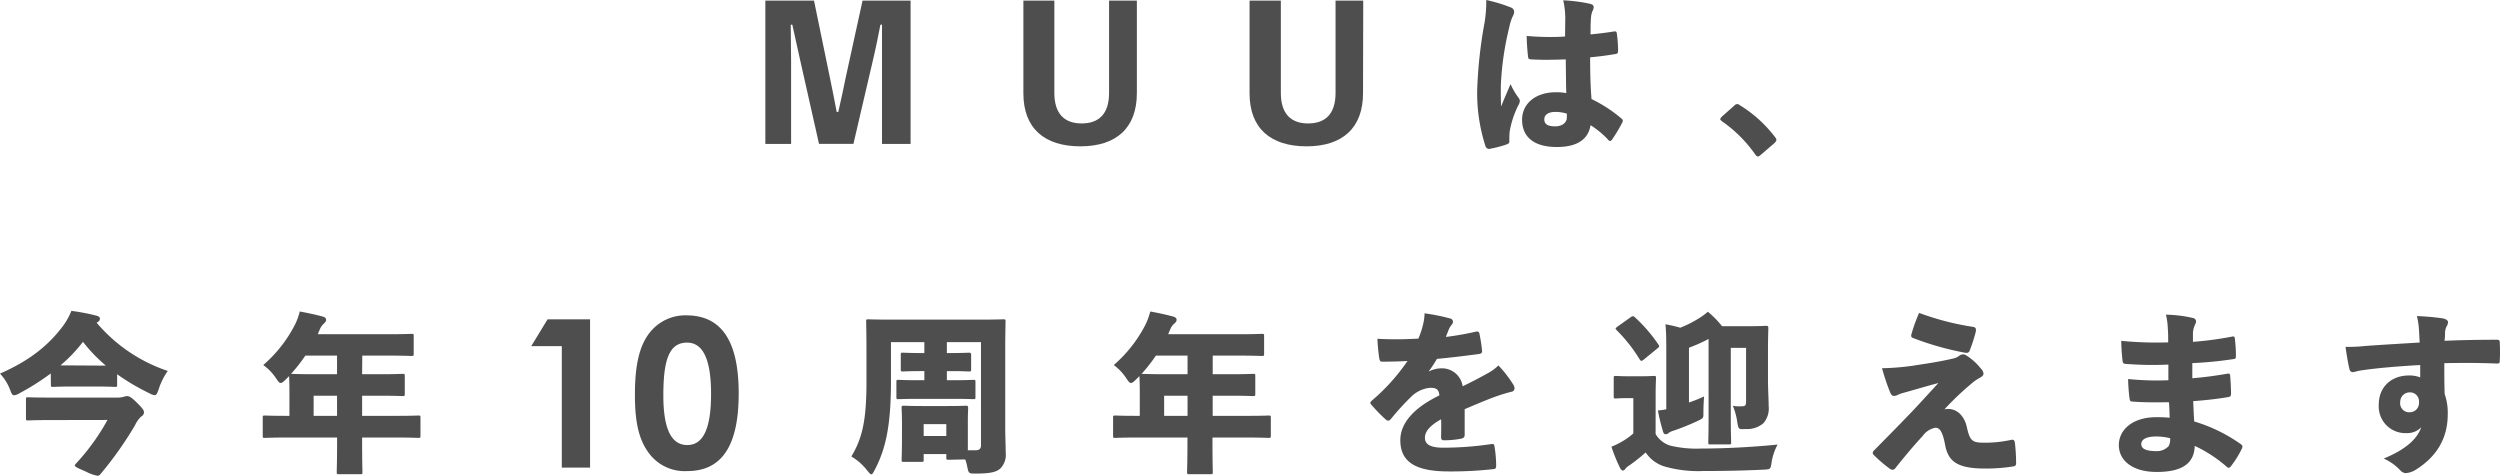
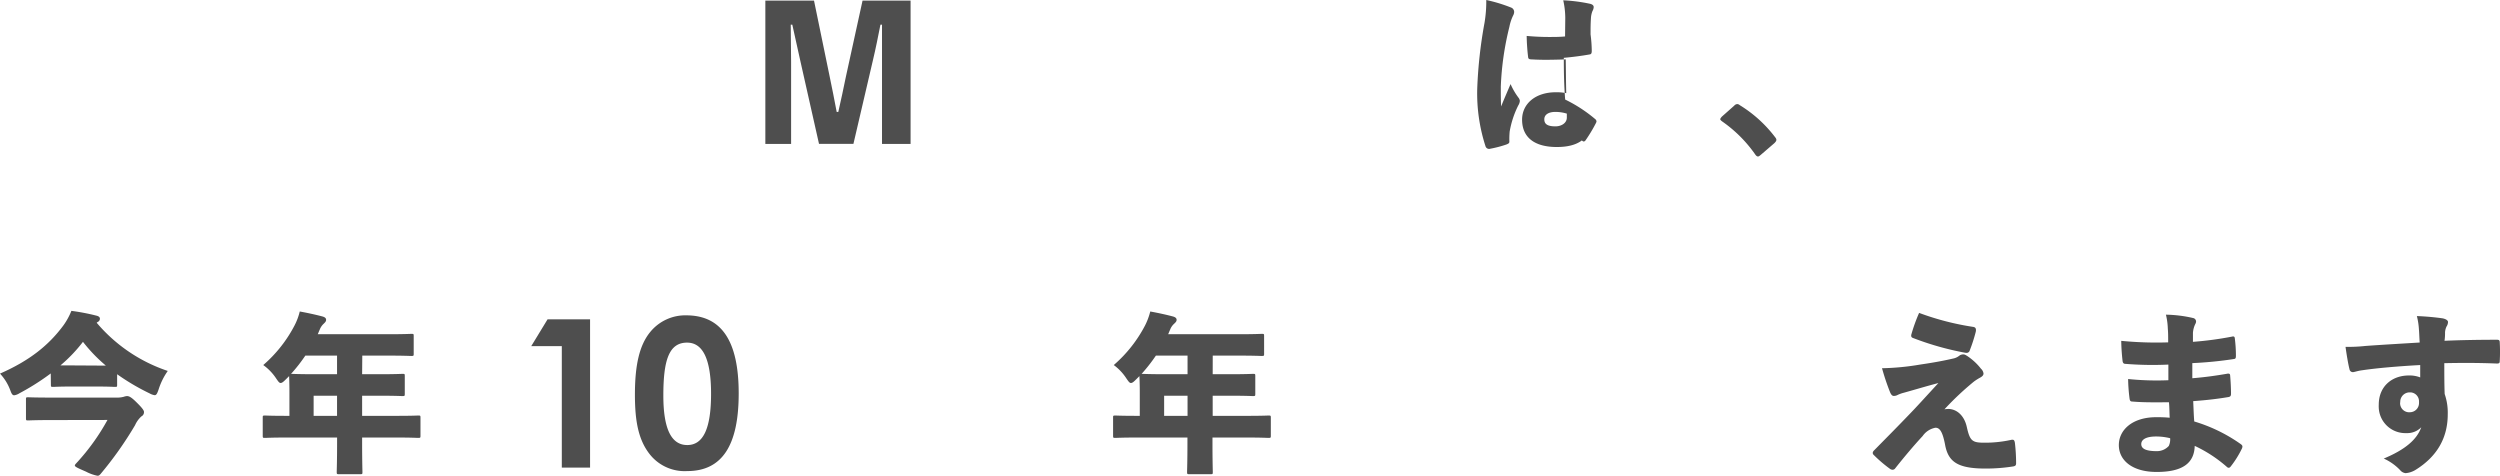
<svg xmlns="http://www.w3.org/2000/svg" viewBox="0 0 479.39 91.23">
  <defs>
    <style>.cls-1{fill:#4e4e4e;}</style>
  </defs>
  <title>tagline_sp</title>
  <g id="レイヤー_2" data-name="レイヤー 2">
    <g id="レイヤー_1-2" data-name="レイヤー 1">
      <g id="レイヤー_1-2-2" data-name="レイヤー 1-2">
        <path class="cls-1" d="M174.61,27.6h-5.48V4.73h-.3c-.46,2.31-.89,4.52-1.45,6.86l-3.73,16h-6.6l-3.57-15.86c-.52-2.35-1-4.53-1.55-7h-.3c0,2.41.07,4.69.07,7.13V27.6h-4.94V.11h9.33l3,14.55c.46,2.15.89,4.43,1.35,6.8h.31c.53-2.34,1-4.49,1.45-6.73L165.4.11h9.21Z" />
-         <path class="cls-1" d="M218,17.86c0,6.67-3.93,10.2-10.83,10.2S196.24,24.6,196.24,17.9V.11h5.94V17.83c0,4.06,2,5.84,5.24,5.84s5.25-1.78,5.25-5.84V.11H218Z" />
-         <path class="cls-1" d="M261.37,17.86c0,6.67-3.93,10.2-10.83,10.2S239.61,24.6,239.61,17.9V.11h6V17.83c0,4.06,2,5.84,5.24,5.84s5.25-1.78,5.25-5.84V.11h5.31Z" />
-         <path class="cls-1" d="M289.79,1.46a.9.9,0,0,1,.56.83,1.53,1.53,0,0,1-.2.69,8.72,8.72,0,0,0-.72,2.18,55.78,55.78,0,0,0-1.64,11.42c0,1.42,0,2.7.06,3.83.56-1.39,1.08-2.58,1.81-4.29a13,13,0,0,0,1.51,2.6,1.15,1.15,0,0,1,.27.63,1.89,1.89,0,0,1-.3.86,18,18,0,0,0-1.65,5,15.88,15.88,0,0,0-.06,1.95c0,.27-.14.37-.52.53a21.69,21.69,0,0,1-3.14.83.72.72,0,0,1-.91-.46v0a32.86,32.86,0,0,1-1.59-11.09,86.94,86.94,0,0,1,1.39-12.57A24.51,24.51,0,0,0,285,0,29.62,29.62,0,0,1,289.79,1.46Zm10.36,2a15.62,15.62,0,0,0-.39-3.4,31.34,31.34,0,0,1,5.11.66c.56.13.73.37.73.66a1.69,1.69,0,0,1-.23.73,4.29,4.29,0,0,0-.3,1.42C305,4.62,305,5.38,305,6.6c1.75-.17,3.27-.37,4.46-.56.43-.07.52,0,.59.46a25.85,25.85,0,0,1,.23,3.17c0,.46-.13.62-.36.66-1.59.29-3.43.52-5,.66,0,3.07.06,5.41.26,8a27.44,27.44,0,0,1,5.74,3.73.68.68,0,0,1,.27.43.91.91,0,0,1-.1.33,28.79,28.79,0,0,1-2,3.33.55.55,0,0,1-.33.23.58.58,0,0,1-.4-.26A17.36,17.36,0,0,0,305,24c-.42,2.61-2.41,4.19-6.47,4.19-4.29,0-6.66-1.85-6.66-5.25,0-3,2.51-5.25,6.47-5.25a9.6,9.6,0,0,1,2,.17c-.06-2.05-.06-4.29-.1-6.47-2.27.07-4.48.13-6.5,0-.56,0-.69-.13-.72-.5a38.2,38.2,0,0,1-.27-4c1.42.13,2.84.2,4.26.2,1.06,0,2.08,0,3.1-.1Zm-1.91,18c-1.26,0-2.11.5-2.11,1.42s.62,1.35,2.14,1.35c1.12,0,2.18-.62,2.18-1.68,0-.25,0-.51,0-.76A7.49,7.49,0,0,0,298.24,21.46Z" />
+         <path class="cls-1" d="M289.79,1.46a.9.9,0,0,1,.56.83,1.53,1.53,0,0,1-.2.69,8.72,8.72,0,0,0-.72,2.18,55.78,55.78,0,0,0-1.64,11.42c0,1.42,0,2.7.06,3.83.56-1.39,1.08-2.58,1.81-4.29a13,13,0,0,0,1.51,2.6,1.15,1.15,0,0,1,.27.63,1.89,1.89,0,0,1-.3.86,18,18,0,0,0-1.65,5,15.88,15.88,0,0,0-.06,1.95c0,.27-.14.37-.52.53a21.69,21.69,0,0,1-3.14.83.72.72,0,0,1-.91-.46v0a32.86,32.86,0,0,1-1.59-11.09,86.94,86.94,0,0,1,1.39-12.57A24.51,24.51,0,0,0,285,0,29.62,29.62,0,0,1,289.79,1.46Zm10.36,2a15.62,15.62,0,0,0-.39-3.4,31.34,31.34,0,0,1,5.11.66c.56.13.73.37.73.66a1.69,1.69,0,0,1-.23.73,4.29,4.29,0,0,0-.3,1.42C305,4.62,305,5.38,305,6.6a25.85,25.85,0,0,1,.23,3.17c0,.46-.13.62-.36.66-1.59.29-3.43.52-5,.66,0,3.07.06,5.41.26,8a27.44,27.44,0,0,1,5.74,3.73.68.68,0,0,1,.27.43.91.91,0,0,1-.1.33,28.79,28.79,0,0,1-2,3.33.55.55,0,0,1-.33.23.58.58,0,0,1-.4-.26A17.36,17.36,0,0,0,305,24c-.42,2.61-2.41,4.19-6.47,4.19-4.29,0-6.66-1.85-6.66-5.25,0-3,2.51-5.25,6.47-5.25a9.6,9.6,0,0,1,2,.17c-.06-2.05-.06-4.29-.1-6.47-2.27.07-4.48.13-6.5,0-.56,0-.69-.13-.72-.5a38.2,38.2,0,0,1-.27-4c1.42.13,2.84.2,4.26.2,1.06,0,2.08,0,3.1-.1Zm-1.91,18c-1.26,0-2.11.5-2.11,1.42s.62,1.35,2.14,1.35c1.12,0,2.18-.62,2.18-1.68,0-.25,0-.51,0-.76A7.49,7.49,0,0,0,298.24,21.46Z" />
        <path class="cls-1" d="M332.55,20.26a.8.8,0,0,1,.59-.3.74.74,0,0,1,.46.2,24.68,24.68,0,0,1,6.73,6.07c.27.33.3.46.3.6s-.1.36-.43.66l-2.51,2.16c-.29.26-.46.36-.59.36s-.33-.1-.53-.4a25.46,25.46,0,0,0-6.37-6.35c-.2-.16-.33-.29-.33-.39s.07-.23.3-.5Z" />
        <path class="cls-1" d="M9.73,71.61a46.32,46.32,0,0,1-6,3.8,2.55,2.55,0,0,1-1,.39c-.33,0-.5-.26-.73-.89a9.58,9.58,0,0,0-2-3.27c5.71-2.5,9.38-5.47,12.18-9.27a13,13,0,0,0,1.51-2.76,41.22,41.22,0,0,1,4.81.92c.4.1.66.27.66.6a.69.69,0,0,1-.39.59,1.24,1.24,0,0,0-.23.17,30.52,30.52,0,0,0,13.63,9.24,12.93,12.93,0,0,0-1.75,3.53c-.27.79-.43,1.12-.76,1.12a2.8,2.8,0,0,1-1-.36,42.41,42.41,0,0,1-6.2-3.66v2c0,.4,0,.43-.43.43-.23,0-1-.07-3.56-.07H13.76c-2.48,0-3.3.07-3.53.07-.43,0-.47,0-.47-.43Zm.17,8.94c-3.14,0-4.26.07-4.49.07-.4,0-.43,0-.43-.46V76.61c0-.4,0-.43.43-.43.23,0,1.35.06,4.49.06H22.3a4.72,4.72,0,0,0,1.45-.16,2.4,2.4,0,0,1,.59-.13c.4,0,.83.2,1.79,1.15,1.15,1.12,1.48,1.62,1.48,1.88a.9.9,0,0,1-.49.86,5,5,0,0,0-1.22,1.69,69.06,69.06,0,0,1-6.6,9.34c-.2.23-.33.36-.6.36a8,8,0,0,1-2.21-.79c-1.61-.7-2.14-.93-2.14-1.19,0-.1.1-.23.26-.4a41.6,41.6,0,0,0,6-8.32ZM20.3,70.11a30.06,30.06,0,0,1-4.39-4.56,28.87,28.87,0,0,1-4.32,4.52h2.14Z" />
        <path class="cls-1" d="M69.44,71.76h3.23c3.2,0,4.29-.07,4.49-.07.43,0,.46,0,.46.43v3.37c0,.42,0,.46-.46.46-.2,0-1.29-.07-4.49-.07H69.44v3.86h6.73c2.8,0,3.79-.06,4-.06.43,0,.46,0,.46.43v3.4c0,.42,0,.46-.46.46-.2,0-1.19-.07-4-.07H69.44v1.16c0,3.33.06,5.21.06,5.41,0,.43,0,.46-.43.46h-4c-.47,0-.5,0-.5-.46,0-.23.07-2.08.07-5.41V83.9H54.84c-2.8,0-3.79.07-4,.07-.43,0-.46,0-.46-.46v-3.4c0-.4,0-.43.46-.43.2,0,1.19.06,4,.06h.66V75.22c0-1.88-.06-2.87-.06-3.1l-.63.63c-.46.46-.73.69-1,.69s-.46-.3-.85-.86A9.78,9.78,0,0,0,50.48,70a25.71,25.71,0,0,0,6-7.59,11.7,11.7,0,0,0,1-2.68c1.49.27,3,.6,4.26.93.53.13.79.33.79.66s-.19.49-.46.76a3,3,0,0,0-.78,1.18c-.13.27-.23.56-.36.83H74.38c3.17,0,4.29-.07,4.49-.07.43,0,.46,0,.46.43V67.8c0,.42,0,.46-.46.46-.2,0-1.32-.07-4.49-.07H69.47ZM58.55,68.19a30.82,30.82,0,0,1-2.74,3.5c.3,0,1.46.07,4.62.07h4.2V68.19Zm1.59,7.69v3.86h4.49V75.88Z" />
        <path class="cls-1" d="M105,61.23h8.15V89.66h-5.42V66.37h-5.86Z" />
        <path class="cls-1" d="M141.65,75.44c0,10-3.2,14.89-9.86,14.89A8.52,8.52,0,0,1,124.51,87c-2.13-2.77-2.76-6.37-2.76-11.32,0-5.47.79-9.39,2.92-12a8.68,8.68,0,0,1,7-3.21C138.41,60.51,141.65,65.46,141.65,75.44Zm-14.45.4c0,6.29,1.47,9.5,4.59,9.5s4.56-3.29,4.56-9.82-1.51-9.82-4.6-9.82C128.26,65.7,127.2,69.11,127.2,75.84Z" />
-         <path class="cls-1" d="M181.92,88.16c-.43,0-.46,0-.46-.46v-.63h-4.34v1c0,.47,0,.5-.5.5h-3.3c-.4,0-.43,0-.43-.5,0-.23.07-1,.07-4.85V81.36c0-2-.07-2.84-.07-3.1,0-.43,0-.46.43-.46s1.09.06,3.6.06h4.71c2.51,0,3.33-.06,3.59-.06s.43,0,.43.46c0,.23-.06,1-.06,2.57v5.51h1.52c.69,0,1-.33,1-.93V65.61h-6.54V67.7h.56c2.58,0,3.43-.07,3.67-.07s.42,0,.42.43v2.71c0,.42,0,.46-.42.46s-1.09-.07-3.67-.07h-.56v1.75h1.12c2.74,0,3.7-.07,3.9-.07.43,0,.46,0,.46.47v2.8c0,.4,0,.43-.46.43-.2,0-1.16-.06-3.9-.06h-6.44c-2.74,0-3.7.06-3.93.06-.39,0-.43,0-.43-.43v-2.8c0-.43,0-.47.43-.47.23,0,1.19.07,3.93.07h1V71.16h-.39c-2.58,0-3.43.07-3.67.07-.42,0-.46,0-.46-.46V68.06c0-.4,0-.43.46-.43.24,0,1.09.07,3.67.07h.39V65.61h-6.4V73c0,8.61-1,13.1-3.13,17.13-.3.56-.43.82-.63.82s-.4-.26-.79-.72a10.94,10.94,0,0,0-3.05-2.7c2.17-3.57,2.9-7.16,2.9-14.33V67.33c0-3.43-.06-5.41-.06-5.64,0-.43,0-.46.46-.46.23,0,1.32.06,4.42.06h17c3.07,0,4.16-.06,4.39-.06.43,0,.46,0,.46.46,0,.2-.06,2.21-.06,5.64V82.09c0,1.55.09,3.4.09,4.72a3.73,3.73,0,0,1-1,3c-.69.63-1.68,1-4.72,1-1.35,0-1.38,0-1.65-1.29a8.78,8.78,0,0,0-.39-1.42Zm-.46-4.55V81.33h-4.34v2.28Z" />
        <path class="cls-1" d="M232.54,71.76h3.22c3.2,0,4.29-.07,4.49-.07.43,0,.46,0,.46.43v3.37c0,.42,0,.46-.46.46-.2,0-1.29-.07-4.49-.07h-3.22v3.86h6.68c2.8,0,3.79-.06,4-.06.43,0,.47,0,.47.43v3.4c0,.42,0,.46-.47.46-.2,0-1.19-.07-4-.07H232.5v1.16c0,3.33.06,5.21.06,5.41,0,.43,0,.46-.43.46h-4c-.46,0-.5,0-.5-.46,0-.23.07-2.08.07-5.41V83.9h-9.8c-2.81,0-3.8.07-4,.07-.43,0-.46,0-.46-.46v-3.4c0-.4,0-.43.46-.43.2,0,1.19.06,4,.06h.66V75.22c0-1.88-.07-2.87-.07-3.1l-.63.63c-.46.46-.72.69-1,.69s-.47-.3-.86-.86A9.78,9.78,0,0,0,213.57,70a25.71,25.71,0,0,0,6-7.59,12.71,12.71,0,0,0,1-2.68c1.48.27,3,.6,4.25.93.53.13.8.33.8.66s-.2.49-.47.76a2.86,2.86,0,0,0-.79,1.18c-.13.27-.23.56-.36.83h13.45c3.17,0,4.29-.07,4.49-.07.43,0,.46,0,.46.43V67.8c0,.42,0,.46-.46.46-.2,0-1.32-.07-4.49-.07h-4.9Zm-10.89-3.57a32,32,0,0,1-2.74,3.5c.29,0,1.45.07,4.62.07h4.19V68.19Zm1.58,7.69v3.86h4.49V75.88Z" />
-         <path class="cls-1" d="M274,71.23a5.27,5.27,0,0,1,2.37-.6,4,4,0,0,1,4.1,3.44c1.61-.76,3.36-1.69,4.65-2.41a8.87,8.87,0,0,0,2.21-1.59,23.17,23.17,0,0,1,2.8,3.6,1.46,1.46,0,0,1,.29.83.66.66,0,0,1-.56.62c-.76.17-1.44.4-2,.56-2,.66-3.73,1.39-7,2.78v4.91c0,.43-.17.66-.73.76a17.92,17.92,0,0,1-3.27.3c-.33,0-.52-.17-.52-.59,0-1,.06-2.45,0-3.44-2.08,1.16-3.1,2.31-3.1,3.53s.92,1.92,3.56,1.92a63.59,63.59,0,0,0,9.14-.69c.43-.07.56,0,.63.39a23.67,23.67,0,0,1,.33,3.76c0,.4-.13.6-.4.63a71.91,71.91,0,0,1-8.68.46c-6.23,0-9.3-1.71-9.3-6,0-3.2,2.51-6.17,7.49-8.58-.1-1.22-.66-1.48-1.88-1.45a6,6,0,0,0-3.6,1.78,47.46,47.46,0,0,0-3.76,4.13c-.23.26-.4.39-.56.39s-.33-.1-.6-.33a29.75,29.75,0,0,1-2.7-2.8.42.42,0,0,1-.14-.27c0-.16.14-.33.37-.52a38.4,38.4,0,0,0,6.76-7.53c-1.65.1-3.3.13-4.88.13-.33,0-.43-.16-.53-.59a34.64,34.64,0,0,1-.36-3.8c1.15.07,2.31.1,3.5.1,1.48,0,3-.06,4.35-.13a15.79,15.79,0,0,0,.89-2.67,10,10,0,0,0,.3-2.18,39.81,39.81,0,0,1,4.95,1,.66.66,0,0,1,.5.63,1,1,0,0,1-.27.59,3.33,3.33,0,0,0-.53.86l-.57,1.45a57.54,57.54,0,0,0,5.71-1c.5-.1.63,0,.73.36a31.12,31.12,0,0,1,.51,3.33c0,.36-.1.5-.66.59-2.77.37-5.51.7-8,.93A24.3,24.3,0,0,1,274,71.16Z" />
-         <path class="cls-1" d="M317.47,83.21a4.86,4.86,0,0,0,2.81,2.24,21.67,21.67,0,0,0,6,.56c4.33,0,9.57-.26,14.59-.76a10.54,10.54,0,0,0-1.15,3.36c-.2,1.38-.2,1.38-1.56,1.45-4.19.2-8,.26-11.55.26a23.42,23.42,0,0,1-7.49-.89,6.68,6.68,0,0,1-3.55-2.67,34.57,34.57,0,0,1-3.17,2.51,2.34,2.34,0,0,0-.7.59c-.19.27-.33.37-.52.37s-.43-.27-.56-.57a32.18,32.18,0,0,1-1.62-4,15.24,15.24,0,0,0,1.91-.92,12.7,12.7,0,0,0,2.29-1.63V76.34h-.86c-1.71,0-2.24.07-2.44.07-.43,0-.46,0-.46-.46v-3.4c0-.43,0-.46.46-.46.2,0,.73.06,2.44.06h2.25c1.74,0,2.3-.06,2.49-.06.43,0,.47,0,.47.46,0,.2-.07,1.22-.07,3.23Zm-4.78-22.38a1,1,0,0,1,.43-.2c.14,0,.23.07.4.23A29,29,0,0,1,318,66.05a.69.69,0,0,1,.16.36c0,.1-.1.2-.33.39L315.14,69a.89.89,0,0,1-.4.2c-.1,0-.2-.1-.33-.3A29.56,29.56,0,0,0,310,63.31c-.13-.14-.2-.23-.2-.3s.13-.2.33-.36Zm22.64,1.72c2.31,0,3.07-.07,3.33-.07s.43,0,.43.43c0,.23-.07,1.82-.07,4.62v5c0,2.18.13,4.1.13,5.29a4.34,4.34,0,0,1-1,3.33,4.85,4.85,0,0,1-3.46,1.12c-1.32.07-1.32.07-1.56-1.35a12.29,12.29,0,0,0-.85-3.1,7.86,7.86,0,0,0,1.68.09c.69,0,.86-.16.86-.89V66.71h-2.93V80.34c0,2.74.07,4.19.07,4.42,0,.43,0,.46-.46.46H328c-.4,0-.43,0-.43-.46,0-.26.06-1.75.06-4.75V65a32.4,32.4,0,0,1-3.76,1.68v10.5a27,27,0,0,0,2.9-1.16c-.06.8-.13,1.82-.13,3.24,0,.92,0,.92-1.09,1.45a44.42,44.42,0,0,1-4.75,1.91A2.77,2.77,0,0,0,320,83a.79.79,0,0,1-.6.26c-.26,0-.36-.13-.49-.46a38.1,38.1,0,0,1-1-4.09,12.24,12.24,0,0,0,1.61-.23V67.83c0-2.54,0-4-.16-5.65a27.22,27.22,0,0,1,2.84.66,20.56,20.56,0,0,0,3.16-1.55,13.24,13.24,0,0,0,2.13-1.51,17.82,17.82,0,0,1,2.72,2.77Z" />
        <path class="cls-1" d="M368.18,69.91c2.94-.43,4.75-.79,6.36-1.16a2.73,2.73,0,0,0,1.19-.56,1.24,1.24,0,0,1,.76-.23c.23,0,.36.07.73.3a11.15,11.15,0,0,1,2.64,2.44,1.49,1.49,0,0,1,.49.92c0,.33-.23.56-.66.8a9.78,9.78,0,0,0-1.18.75,55.66,55.66,0,0,0-5.65,5.32,4.51,4.51,0,0,1,.89-.07c1.59.1,2.94,1.36,3.4,3.47.6,2.7,1.06,3,3.4,3a23.32,23.32,0,0,0,5-.52c.59-.14.72,0,.82.56a33.7,33.7,0,0,1,.23,3.89c0,.4-.13.56-.62.63a33.8,33.8,0,0,1-5.22.4c-5.34,0-7.19-1.26-7.79-4.63-.49-2.54-1.05-3.2-1.84-3.2a3.83,3.83,0,0,0-2.45,1.59c-1.72,1.85-3.57,4.06-5.25,6.18a.64.64,0,0,1-.53.29.91.91,0,0,1-.46-.16,25.62,25.62,0,0,1-3.17-2.71.48.48,0,0,1-.16-.36c0-.17.09-.33.33-.56,2.21-2.25,4.15-4.19,6.43-6.57,1.59-1.62,3.24-3.47,5.83-6.27-2.5.66-4.34,1.22-6.59,1.85a6.55,6.55,0,0,0-1.22.43,1.46,1.46,0,0,1-.76.19c-.33,0-.53-.33-.69-.69a44,44,0,0,1-1.55-4.62A48.24,48.24,0,0,0,368.18,69.91Zm10.29-7.2c.37.07.5.37.4.89a30.19,30.19,0,0,1-1.16,3.6.62.62,0,0,1-.75.45l-.07,0a55.94,55.94,0,0,1-10.06-2.84c-.3-.1-.39-.3-.33-.63A32.19,32.19,0,0,1,368,60a51.9,51.9,0,0,0,10.48,2.7Z" />
        <path class="cls-1" d="M415.91,77.14c-2.24,0-4.68.06-7-.14-.37,0-.5-.13-.56-.62a32.71,32.71,0,0,1-.27-3.7,53.79,53.79,0,0,0,7.72.23v-3a65.18,65.18,0,0,1-8.15-.13c-.36,0-.56-.1-.63-.53a38.89,38.89,0,0,1-.26-3.89,69.35,69.35,0,0,0,9,.29c0-1.22,0-1.81-.07-2.67a13.1,13.1,0,0,0-.36-2.64,24.7,24.7,0,0,1,5.28.66.69.69,0,0,1,.5.66,1.07,1.07,0,0,1-.14.46,4.46,4.46,0,0,0-.46,1.75v1.68a64.9,64.9,0,0,0,7.48-1c.4-.1.53,0,.56.43a26.31,26.31,0,0,1,.2,3.2c0,.49-.07.62-.36.66a74,74,0,0,1-8,.79v2.9c2.38-.19,4.49-.49,6.59-.85.46-.1.63,0,.66.26.1,1.15.17,2.48.17,3.56,0,.43-.13.6-.63.66-2,.33-4,.57-6.62.76.06,1.26.1,2.68.2,3.9a30.46,30.46,0,0,1,8.93,4.35c.36.27.36.43.23.8a18.69,18.69,0,0,1-2.15,3.46c-.13.17-.26.27-.39.27a.59.59,0,0,1-.4-.2,25.89,25.89,0,0,0-6.13-4c-.09,3.37-2.41,5-7.29,5-4.72,0-7.26-2.25-7.26-5.15S408.88,80,413.47,80c.73,0,1.45,0,2.58.1C416,79,416,78,415.91,77.14Zm-2.47,6.56c-2,0-2.84.63-2.84,1.46s.79,1.35,2.94,1.35a3.06,3.06,0,0,0,2.34-1,3,3,0,0,0,.26-1.48A11.15,11.15,0,0,0,413.44,83.7Z" />
        <path class="cls-1" d="M463.84,63.11a13.27,13.27,0,0,0-.39-2.5,47.6,47.6,0,0,1,4.91.43c.66.13,1.06.39,1.06.72a1.62,1.62,0,0,1-.28.85,3.15,3.15,0,0,0-.29,1.09,9.71,9.71,0,0,1-.1,1.65c2.83-.13,6.43-.2,10.1-.2.33,0,.49.13.49.46a32.1,32.1,0,0,1,0,3.67c0,.36-.16.43-.56.43-3.5-.14-6.54-.14-10.07-.07,0,2,0,4,.07,5.91a11,11,0,0,1,.59,3.89c0,4.33-1.88,8-6.17,10.66a4.32,4.32,0,0,1-1.91.63,1.58,1.58,0,0,1-1.06-.59,10,10,0,0,0-3.13-2.21c4.22-1.75,6.4-3.73,7.19-6a3.73,3.73,0,0,1-2.84,1.12,5.1,5.1,0,0,1-5.31-4.87,5.42,5.42,0,0,1,0-.57c0-3.56,2.57-5.61,5.77-5.61a5.56,5.56,0,0,1,2.18.37V70c-4.23.23-8.39.59-11.12,1-.85.1-1.51.36-1.78.36a.65.65,0,0,1-.66-.56c-.26-1-.56-2.84-.76-4.29a30.2,30.2,0,0,0,3.8-.17c3.16-.23,6.52-.42,10.42-.66C463.91,64.53,463.91,63.93,463.84,63.11Zm-3.6,14.06a1.74,1.74,0,0,0,1.57,1.88h.25a1.76,1.76,0,0,0,1.8-1.72,2.46,2.46,0,0,0,0-.28,1.72,1.72,0,0,0-1.62-1.81h-.16a1.81,1.81,0,0,0-1.82,1.8v.13Z" />
      </g>
    </g>
  </g>
</svg>